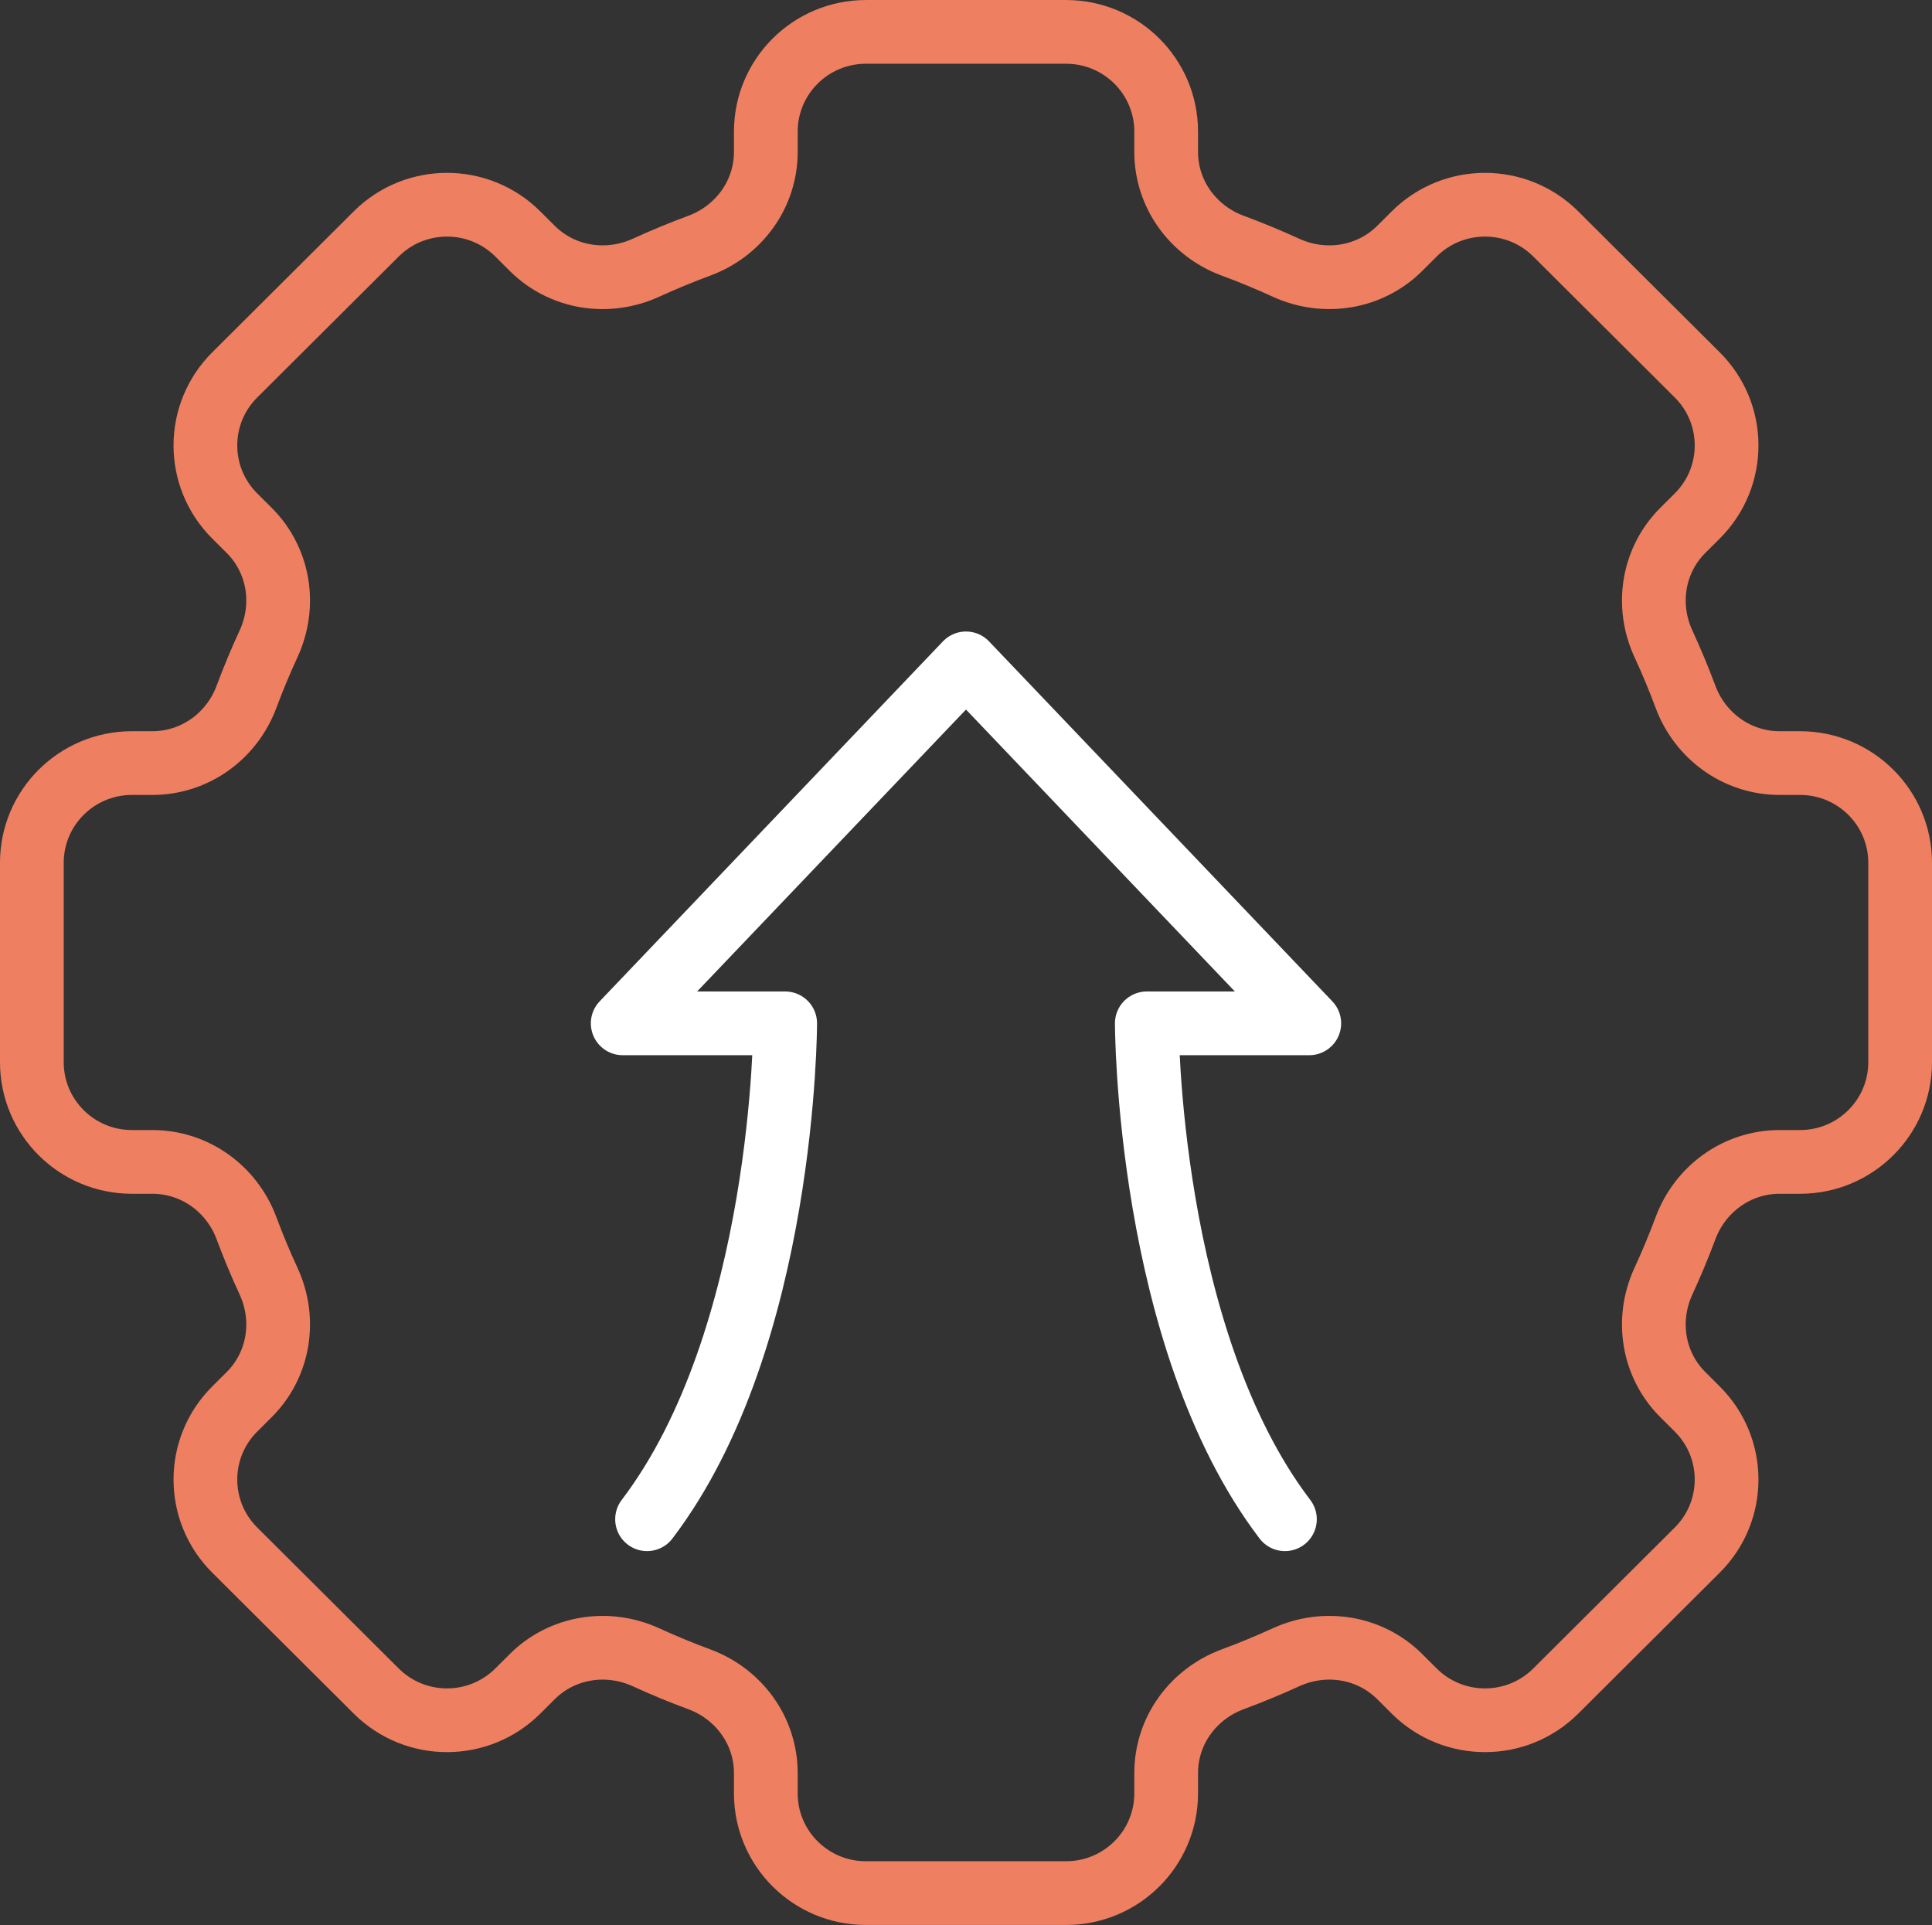
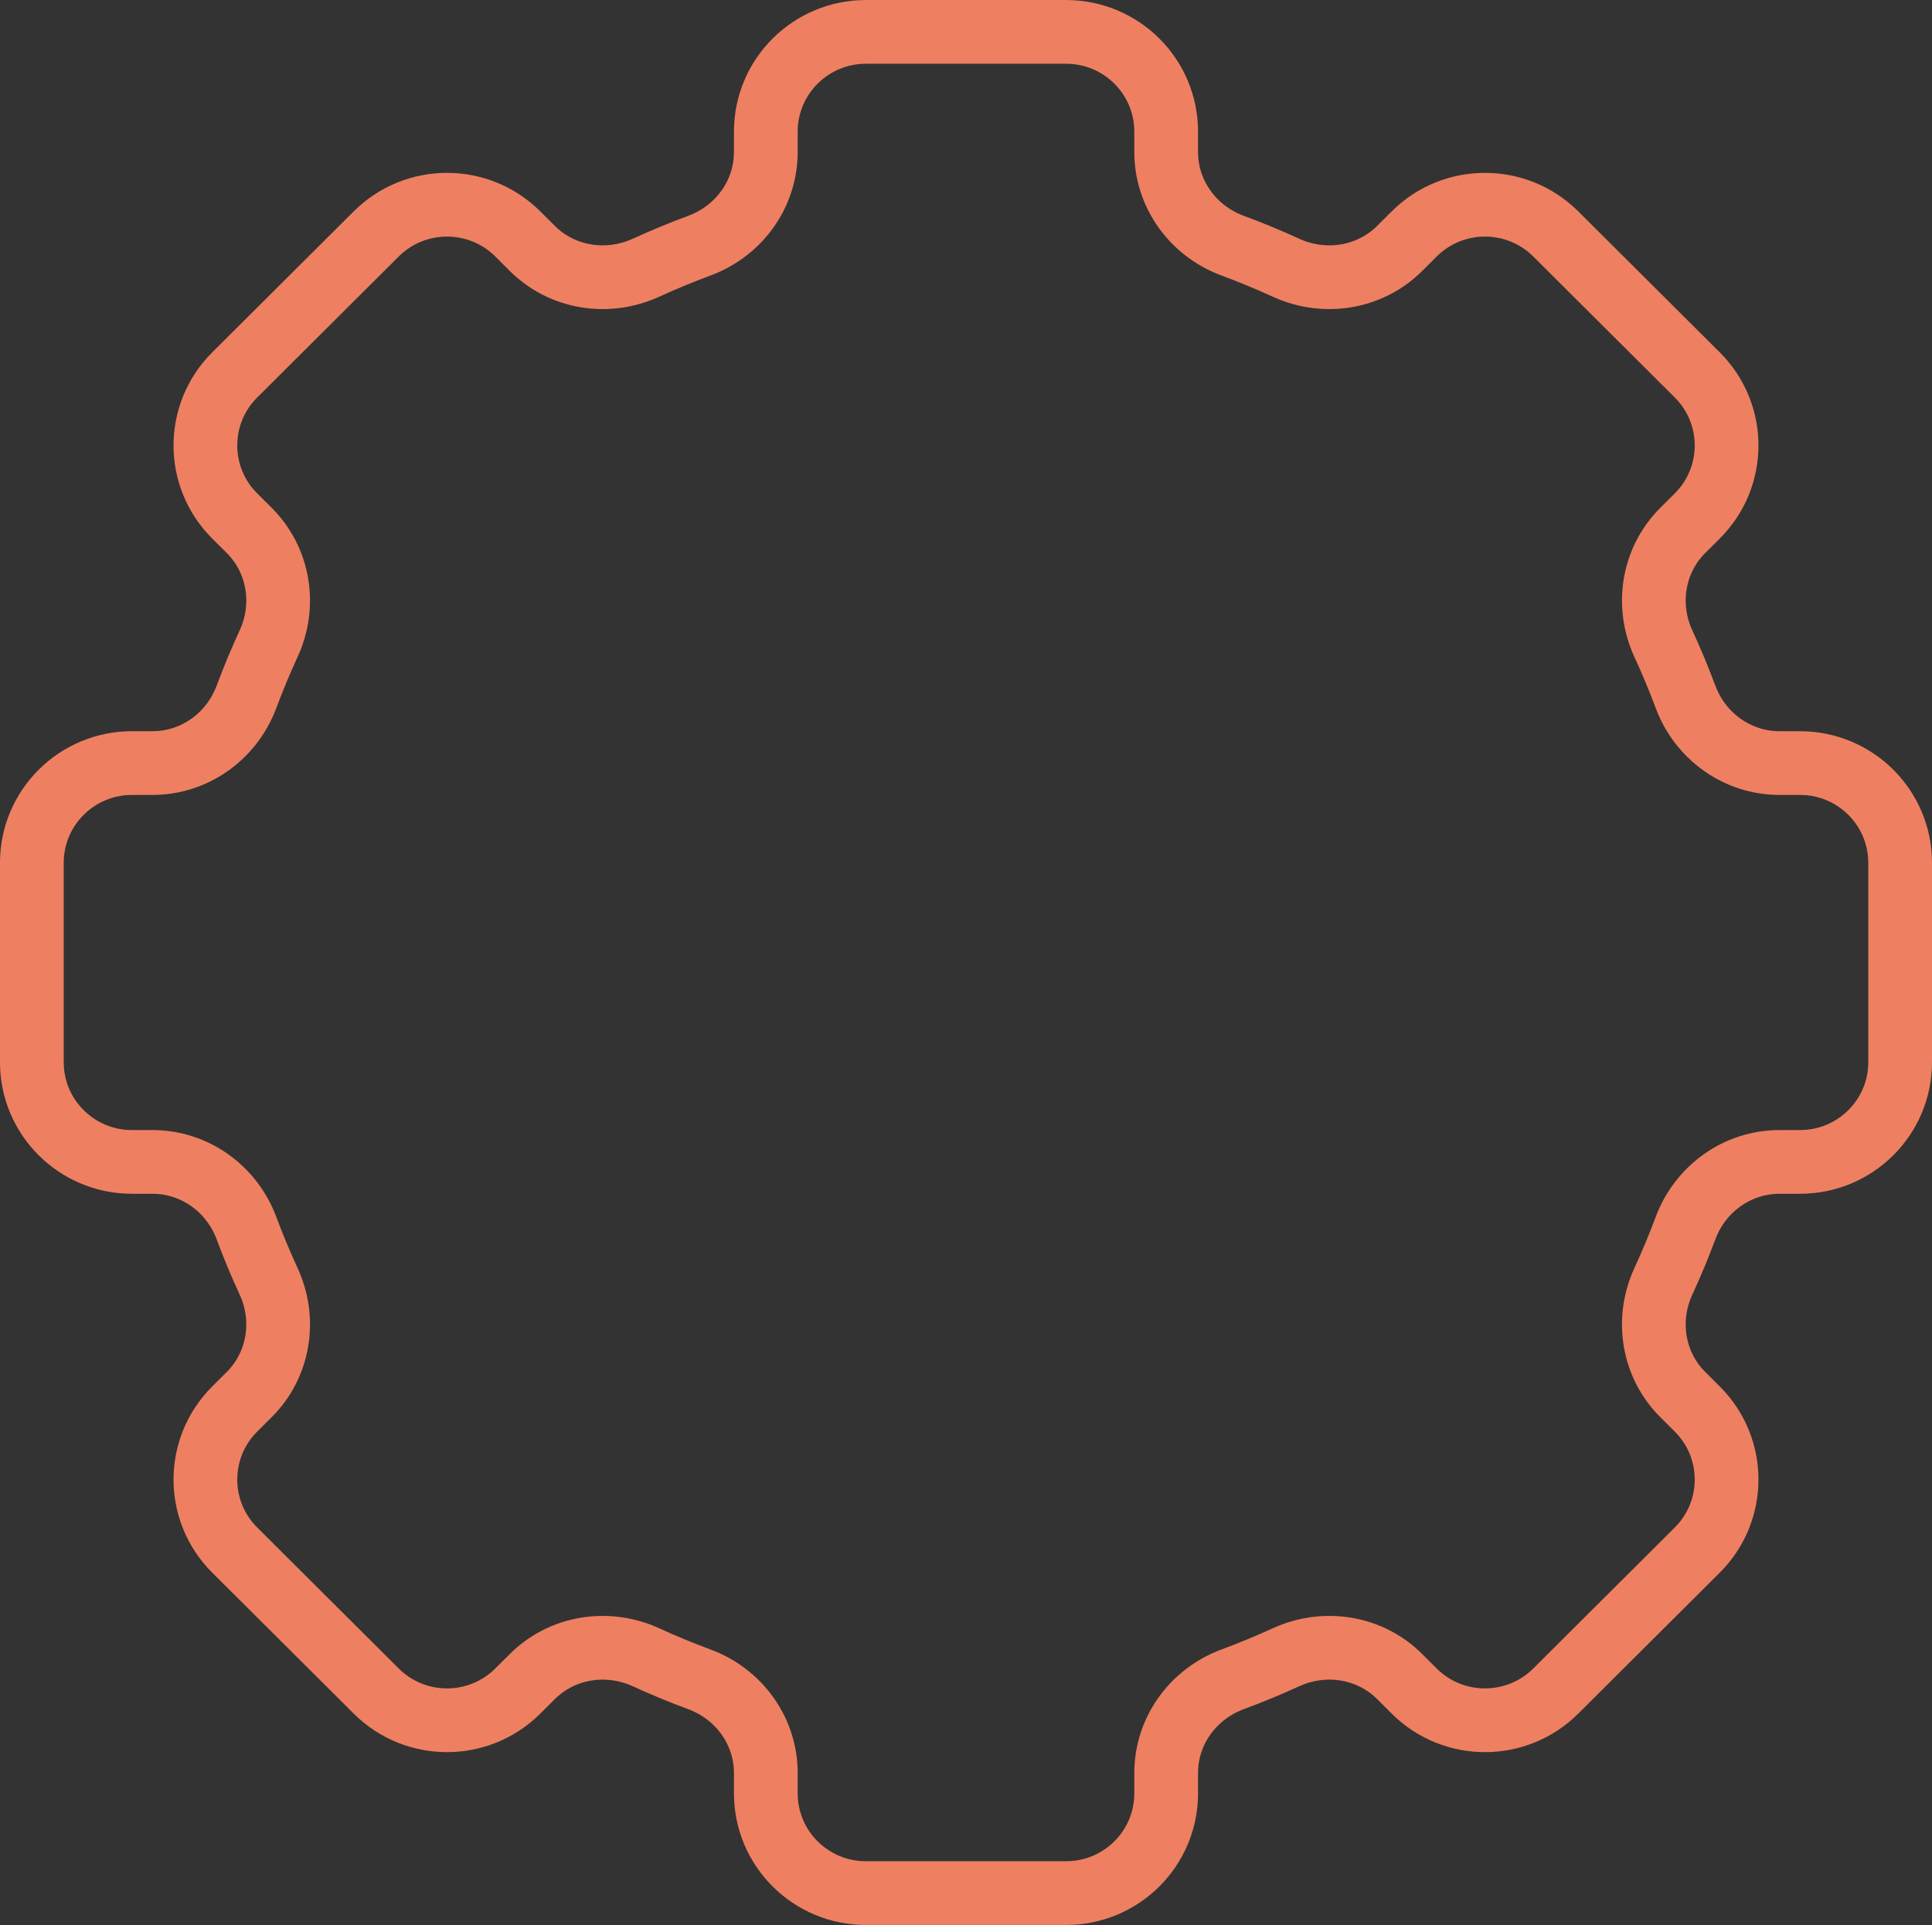
<svg xmlns="http://www.w3.org/2000/svg" id="b" viewBox="0 0 84.891 84.586">
  <rect x="0" y="0" width="84.891" height="84.586" fill="#333333" stroke="none" />
-   <path d="M28.431,66.756c6.069-7.974,6.069-21.79,6.069-21.79h-7.139l15.084-15.817,15.084,15.817h-7.139s0,13.816,6.069,21.79" fill="none" stroke="#fff" stroke-linecap="round" stroke-linejoin="round" stroke-width="2.8" />
  <path d="M83.491,46.674v-8.763c0-2.42-1.969-4.381-4.398-4.381h-.899c-1.86,0-3.488-1.178-4.135-2.915-.294-.79-.618-1.566-.969-2.326-.779-1.687-.466-3.67.852-4.984l.636-.634c1.717-1.711,1.717-4.485,0-6.196l-6.219-6.196c-1.717-1.711-4.502-1.711-6.219,0l-.636.634c-1.318,1.313-3.309,1.625-5.002.849-.763-.35-1.542-.672-2.335-.965-1.744-.645-2.926-2.267-2.926-4.12v-.895c0-2.42-1.969-4.381-4.398-4.381h-8.795c-2.429,0-4.398,1.962-4.398,4.381v.895c0,1.853-1.182,3.475-2.926,4.12-.793.293-1.571.616-2.335.965-1.694.776-3.684.465-5.002-.849l-.636-.634c-1.717-1.711-4.502-1.711-6.219,0l-6.219,6.196c-1.717,1.711-1.717,4.485,0,6.196l.636.634c1.318,1.313,1.631,3.296.852,4.984-.351.76-.674,1.536-.969,2.326-.647,1.737-2.275,2.915-4.135,2.915h-.899c-2.429,0-4.398,1.962-4.398,4.381v8.763c0,2.42,1.969,4.381,4.398,4.381h.899c1.86,0,3.488,1.178,4.135,2.915.294.79.618,1.566.969,2.326.779,1.687.466,3.67-.852,4.984l-.636.634c-1.717,1.711-1.717,4.485,0,6.196l6.219,6.196c1.717,1.711,4.502,1.711,6.219,0l.636-.634c1.318-1.313,3.309-1.625,5.002-.849.763.35,1.542.672,2.335.965,1.744.645,2.926,2.267,2.926,4.12v.895c0,2.42,1.969,4.381,4.398,4.381h8.795c2.429,0,4.398-1.962,4.398-4.381v-.895c0-1.853,1.182-3.475,2.926-4.12.793-.293,1.571-.616,2.335-.965,1.694-.776,3.684-.465,5.002.849l.636.634c1.717,1.711,4.502,1.711,6.219,0l6.219-6.196c1.717-1.711,1.717-4.485,0-6.196l-.636-.634c-1.318-1.313-1.631-3.296-.852-4.984.351-.76.674-1.536.969-2.326.647-1.737,2.275-2.915,4.135-2.915h.899c2.429,0,4.398-1.962,4.398-4.381Z" fill="none" stroke="#ee8061" stroke-linecap="round" stroke-linejoin="round" stroke-width="2.8" />
</svg>